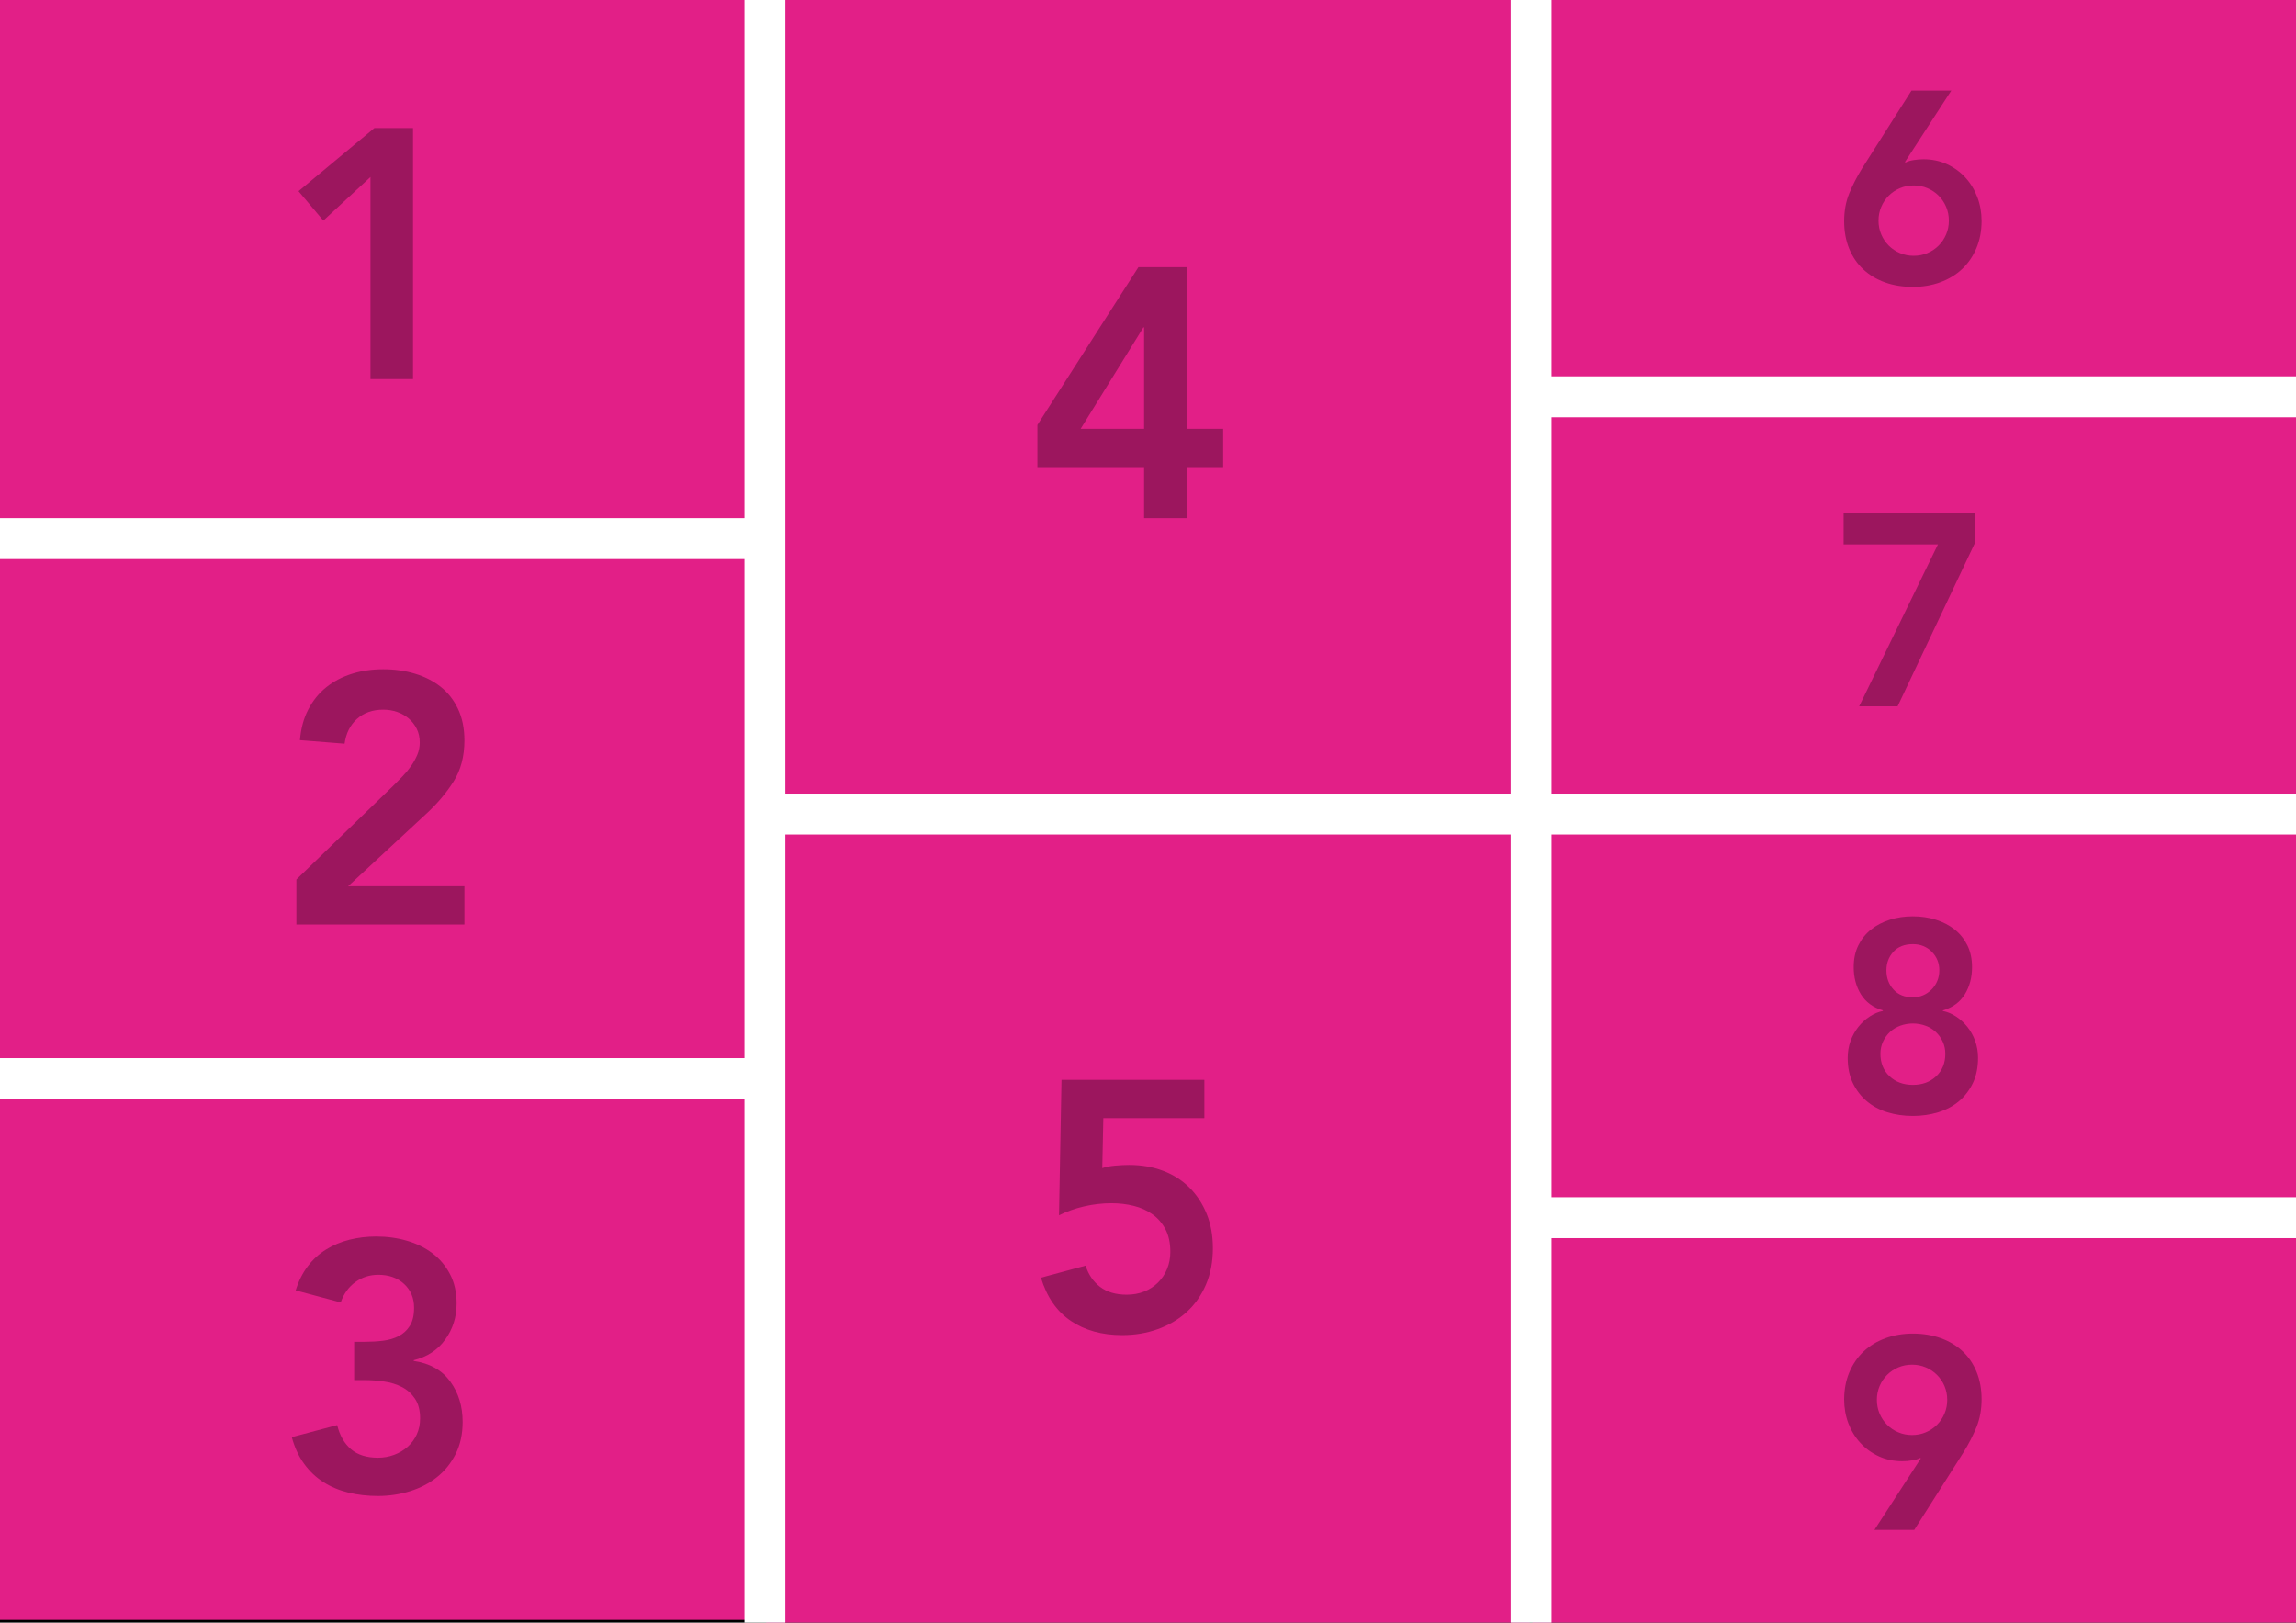
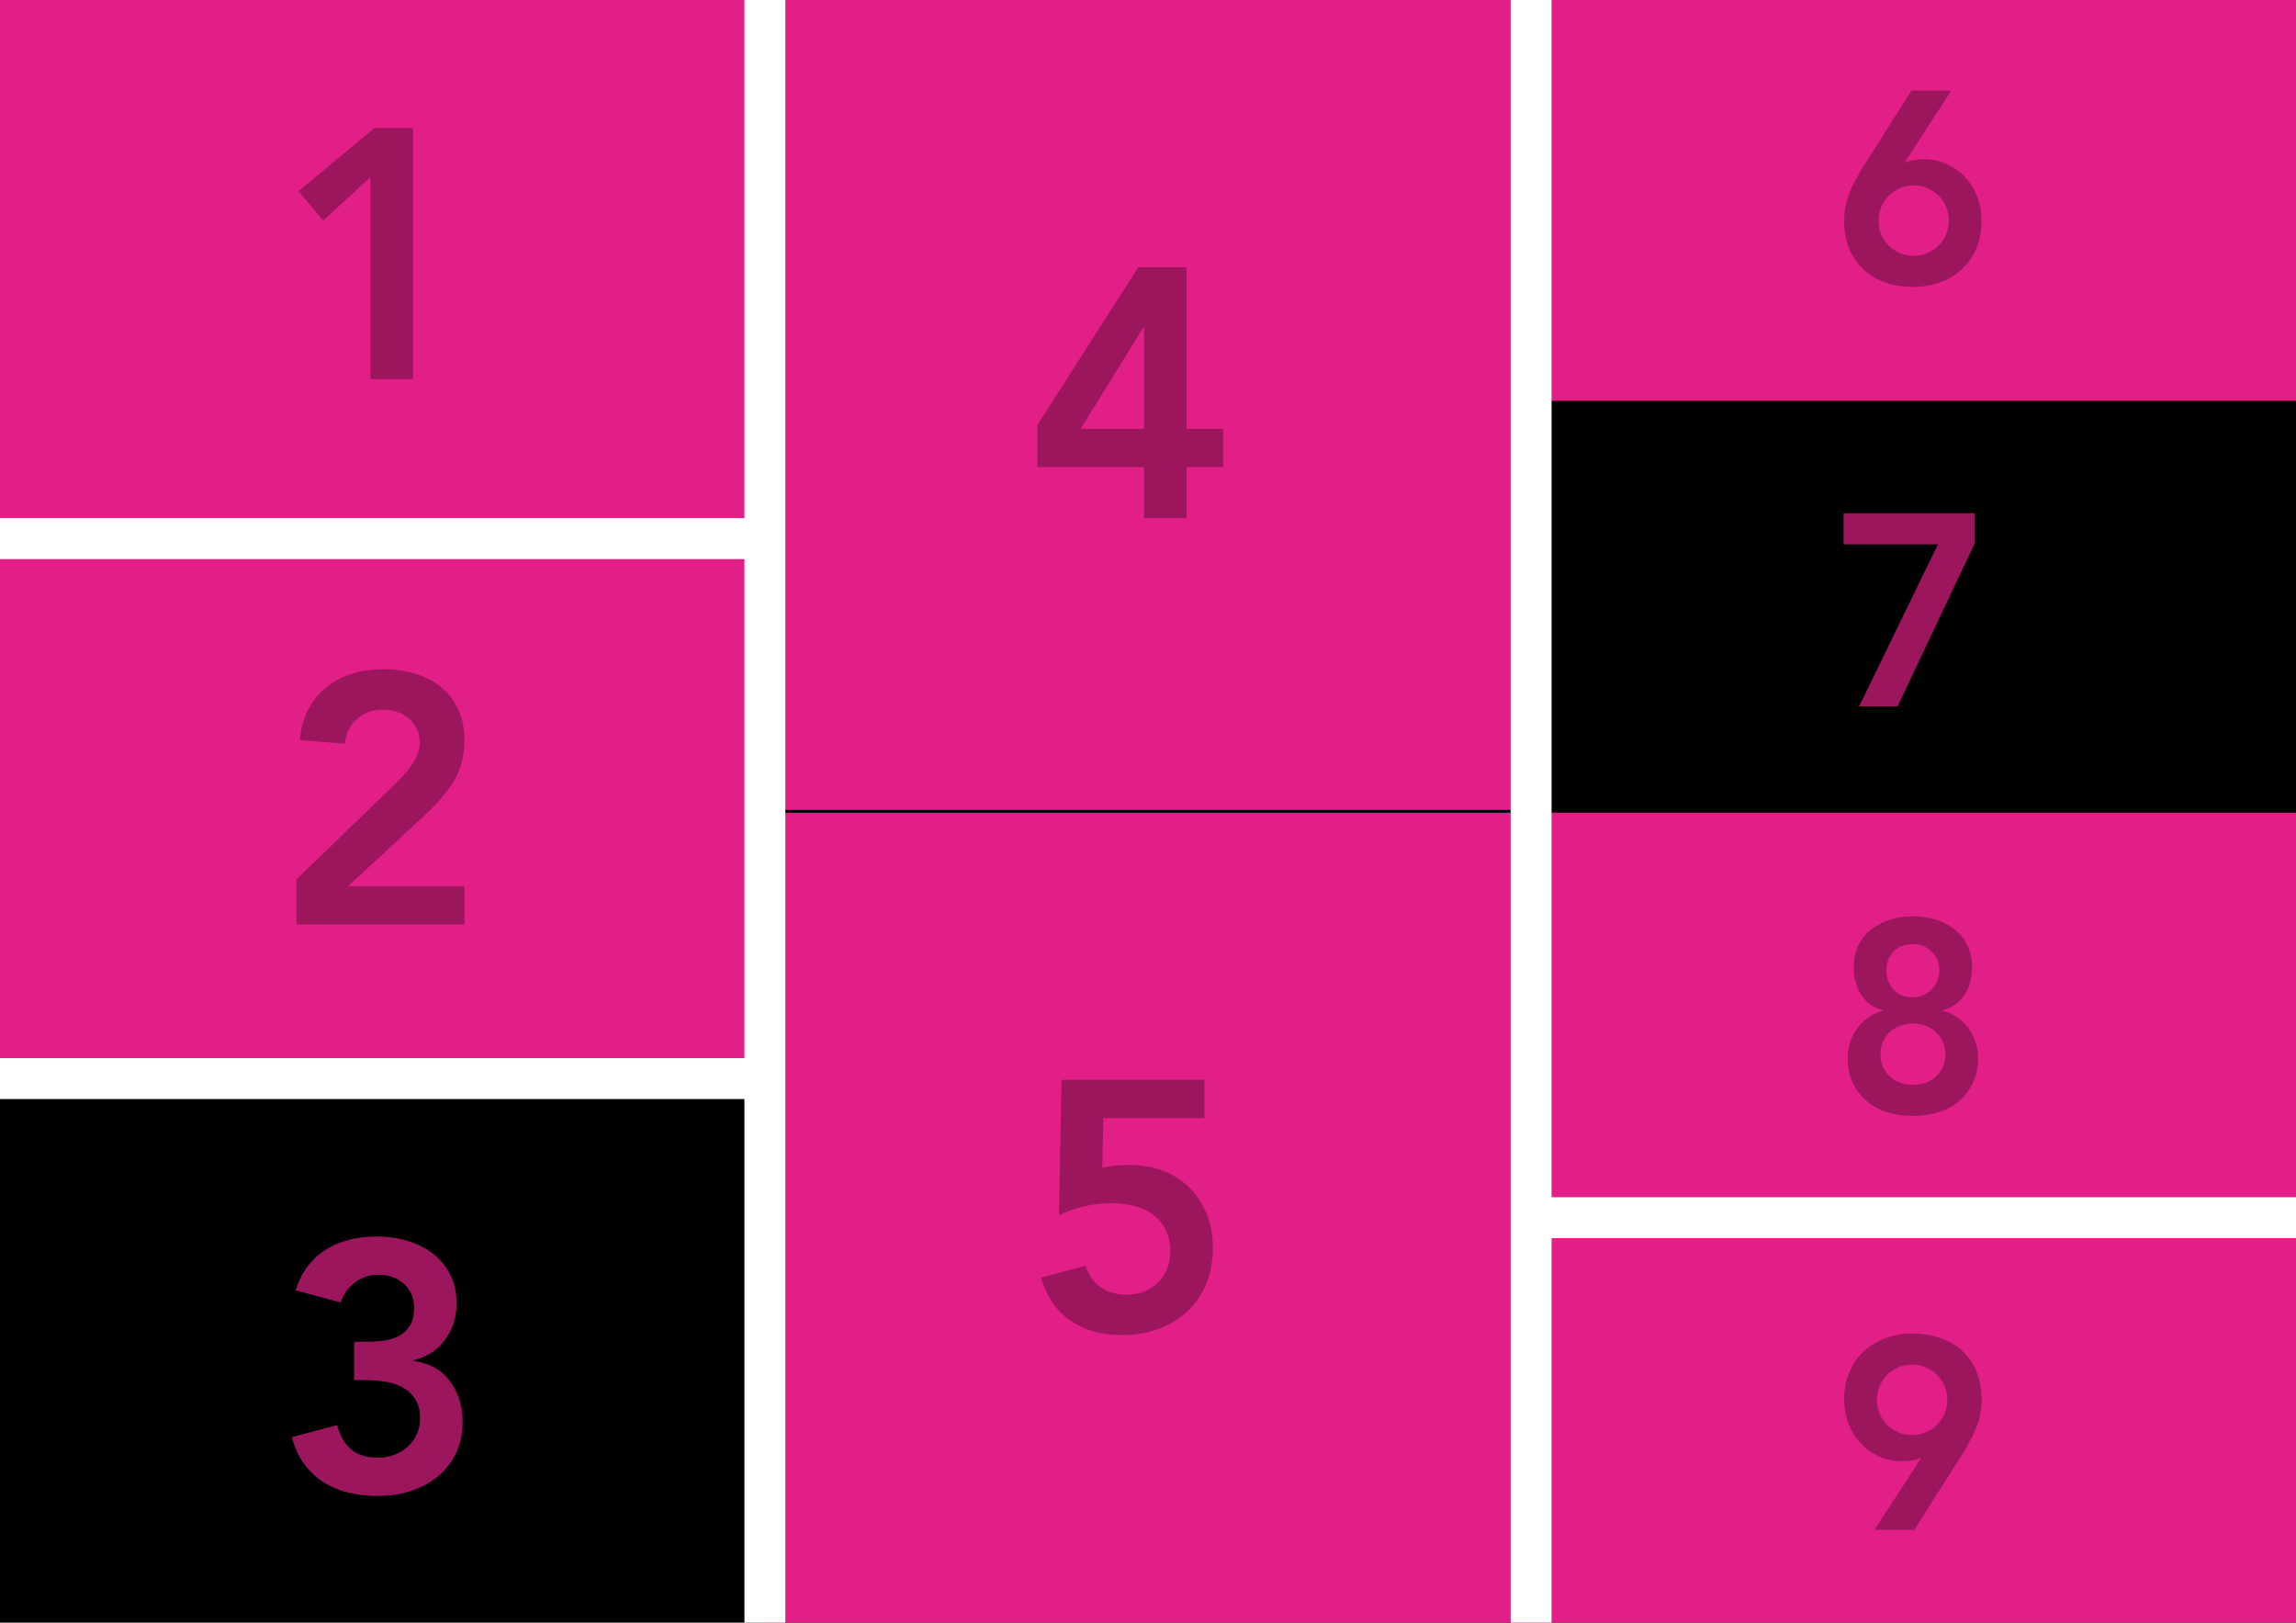
<svg xmlns="http://www.w3.org/2000/svg" width="842px" height="595px" viewBox="0 0 842 595" version="1.1">
  <title>5</title>
  <desc>Created with Sketch.</desc>
  <g id="5" stroke="none" stroke-width="1" fill="none" fill-rule="evenodd">
    <rect fill="#000000" x="0" y="0" width="842" height="595" />
    <rect id="Rectangle-Copy" fill="#E21F87" fill-rule="nonzero" x="0" y="-1" width="280" height="199" />
    <rect id="Rectangle-Copy-2" fill="#E21F87" fill-rule="nonzero" x="562" y="-2" width="280" height="149" />
    <rect id="Rectangle-Copy-4" fill="#E21F87" fill-rule="nonzero" x="0" y="197" width="280" height="199" />
-     <rect id="Rectangle-Copy-6" fill="#E21F87" fill-rule="nonzero" x="562" y="148" width="280" height="149" />
    <rect id="Rectangle-Copy" fill="#E21F87" fill-rule="nonzero" x="281" y="0" width="280" height="297" />
    <rect id="Rectangle-Copy-4" fill="#E21F87" fill-rule="nonzero" x="281" y="298" width="280" height="297" />
    <path d="M419.57,171.28 L380.44,171.28 L380.44,155.81 L417.49,97.96 L435.17,97.96 L435.17,157.24 L448.56,157.24 L448.56,171.28 L435.17,171.28 L435.17,190 L419.57,190 L419.57,171.28 Z M419.57,120.06 L419.31,120.06 L396.3,157.24 L419.57,157.24 L419.57,120.06 Z" id="4" fill="#9C165E" />
    <path d="M441.67,410 L404.62,410 L404.23,428.33 C405.443,427.897 406.982,427.593 408.845,427.42 C410.708,427.247 412.463,427.16 414.11,427.16 C418.617,427.16 422.755,427.875 426.525,429.305 C430.295,430.735 433.523,432.793 436.21,435.48 C438.897,438.167 440.998,441.373 442.515,445.1 C444.032,448.827 444.79,453.03 444.79,457.71 C444.79,462.65 443.945,467.092 442.255,471.035 C440.565,474.978 438.225,478.315 435.235,481.045 C432.245,483.775 428.713,485.877 424.64,487.35 C420.567,488.823 416.19,489.56 411.51,489.56 C404.143,489.56 397.882,487.827 392.725,484.36 C387.568,480.893 383.907,475.607 381.74,468.5 L398.12,464.08 C399.16,467.373 400.937,469.973 403.45,471.88 C405.963,473.787 409.213,474.74 413.2,474.74 C415.54,474.74 417.685,474.35 419.635,473.57 C421.585,472.79 423.275,471.685 424.705,470.255 C426.135,468.825 427.24,467.157 428.02,465.25 C428.8,463.343 429.19,461.263 429.19,459.01 C429.19,455.803 428.605,453.073 427.435,450.82 C426.265,448.567 424.683,446.725 422.69,445.295 C420.697,443.865 418.4,442.825 415.8,442.175 C413.2,441.525 410.47,441.2 407.61,441.2 C404.23,441.2 400.872,441.59 397.535,442.37 C394.198,443.15 391.143,444.233 388.37,445.62 L389.28,395.96 L441.67,395.96 L441.67,410 Z" fill="#9C165E" />
-     <rect id="Rectangle-Copy-7" fill="#E21F87" fill-rule="nonzero" x="0" y="395" width="280" height="199" />
    <rect id="Rectangle-Copy-9" fill="#E21F87" fill-rule="nonzero" x="562" y="298" width="280" height="149" />
    <rect id="Rectangle-Copy-13" fill="#E21F87" fill-rule="nonzero" x="562" y="448" width="280" height="149" />
    <rect id="Rectangle-Copy-5" fill="#FFFFFF" fill-rule="nonzero" x="273" y="-7" width="15" height="606" />
    <rect id="Rectangle-Copy-10" fill="#FFFFFF" fill-rule="nonzero" x="554" y="-7" width="15" height="606" />
    <rect id="Rectangle-Copy-5" fill="#FFFFFF" fill-rule="nonzero" x="-1" y="388" width="281" height="15" />
    <rect id="Rectangle-Copy-11" fill="#FFFFFF" fill-rule="nonzero" x="560" y="439" width="287" height="15" />
    <rect id="Rectangle-Copy-8" fill="#FFFFFF" fill-rule="nonzero" x="-1" y="190" width="281" height="15" />
-     <rect id="Rectangle-Copy-12" fill="#FFFFFF" fill-rule="nonzero" x="560" y="138" width="287" height="15" />
    <polygon id="1" fill="#9C165E" points="135.86 64.9 118.57 80.89 109.47 70.1 137.29 46.96 151.46 46.96 151.46 139 135.86 139" />
    <path d="M715.6,33.2 L698.6,59.4 L698.8,59.6 C699.533,59.2 700.517,58.9 701.75,58.7 C702.983,58.5 704.2,58.4 705.4,58.4 C708.533,58.4 711.4,59 714,60.2 C716.6,61.4 718.85,63.033 720.75,65.1 C722.65,67.167 724.117,69.567 725.15,72.3 C726.183,75.033 726.7,77.933 726.7,81 C726.7,84.667 726.067,88 724.8,91 C723.533,94 721.783,96.55 719.55,98.65 C717.317,100.75 714.65,102.367 711.55,103.5 C708.45,104.633 705.1,105.2 701.5,105.2 C697.767,105.2 694.367,104.65 691.3,103.55 C688.233,102.45 685.583,100.867 683.35,98.8 C681.117,96.733 679.383,94.2 678.15,91.2 C676.917,88.2 676.3,84.833 676.3,81.1 C676.3,77.367 676.917,73.983 678.15,70.95 C679.383,67.917 680.967,64.833 682.9,61.7 L701,33.2 L715.6,33.2 Z M688.9,80.9 C688.9,82.7 689.233,84.383 689.9,85.95 C690.567,87.517 691.483,88.883 692.65,90.05 C693.817,91.217 695.183,92.133 696.75,92.8 C698.317,93.467 700,93.8 701.8,93.8 C703.6,93.8 705.283,93.467 706.85,92.8 C708.417,92.133 709.783,91.217 710.95,90.05 C712.117,88.883 713.033,87.517 713.7,85.95 C714.367,84.383 714.7,82.7 714.7,80.9 C714.7,79.1 714.367,77.417 713.7,75.85 C713.033,74.283 712.117,72.917 710.95,71.75 C709.783,70.583 708.417,69.667 706.85,69 C705.283,68.333 703.6,68 701.8,68 C700,68 698.317,68.333 696.75,69 C695.183,69.667 693.817,70.583 692.65,71.75 C691.483,72.917 690.567,74.283 689.9,75.85 C689.233,77.417 688.9,79.1 688.9,80.9 Z" id="6" fill="#9C165E" />
    <path d="M108.69,322.49 L144.44,287.91 C145.48,286.87 146.563,285.765 147.69,284.595 C148.817,283.425 149.835,282.19 150.745,280.89 C151.655,279.59 152.413,278.225 153.02,276.795 C153.627,275.365 153.93,273.87 153.93,272.31 C153.93,270.403 153.562,268.713 152.825,267.24 C152.088,265.767 151.113,264.51 149.9,263.47 C148.687,262.43 147.278,261.628 145.675,261.065 C144.072,260.502 142.36,260.22 140.54,260.22 C136.64,260.22 133.433,261.347 130.92,263.6 C128.407,265.853 126.89,268.887 126.37,272.7 L109.99,271.4 C110.337,267.153 111.355,263.405 113.045,260.155 C114.735,256.905 116.923,254.197 119.61,252.03 C122.297,249.863 125.417,248.217 128.97,247.09 C132.523,245.963 136.38,245.4 140.54,245.4 C144.7,245.4 148.578,245.942 152.175,247.025 C155.772,248.108 158.913,249.712 161.6,251.835 C164.287,253.958 166.41,256.667 167.97,259.96 C169.53,263.253 170.31,267.11 170.31,271.53 C170.31,277.337 168.988,282.342 166.345,286.545 C163.702,290.748 160.3,294.757 156.14,298.57 L127.67,324.96 L170.31,324.96 L170.31,339 L108.69,339 L108.69,322.49 Z" id="2" fill="#9C165E" />
    <path d="M129.88,492.01 L133.91,492.01 C136.163,492.01 138.352,491.88 140.475,491.62 C142.598,491.36 144.505,490.797 146.195,489.93 C147.885,489.063 149.25,487.807 150.29,486.16 C151.33,484.513 151.85,482.303 151.85,479.53 C151.85,475.977 150.637,473.073 148.21,470.82 C145.783,468.567 142.62,467.44 138.72,467.44 C135.6,467.44 132.805,468.328 130.335,470.105 C127.865,471.882 126.067,474.373 124.94,477.58 L108.43,473.16 C109.47,469.78 110.943,466.833 112.85,464.32 C114.757,461.807 117.01,459.748 119.61,458.145 C122.21,456.542 125.07,455.35 128.19,454.57 C131.31,453.79 134.56,453.4 137.94,453.4 C141.927,453.4 145.697,453.92 149.25,454.96 C152.803,456 155.923,457.538 158.61,459.575 C161.297,461.612 163.442,464.168 165.045,467.245 C166.648,470.322 167.45,473.897 167.45,477.97 C167.45,482.91 166.063,487.308 163.29,491.165 C160.517,495.022 156.66,497.557 151.72,498.77 L151.72,499.03 C157.613,499.897 162.077,502.41 165.11,506.57 C168.143,510.73 169.66,515.67 169.66,521.39 C169.66,525.81 168.815,529.71 167.125,533.09 C165.435,536.47 163.16,539.308 160.3,541.605 C157.44,543.902 154.125,545.635 150.355,546.805 C146.585,547.975 142.663,548.56 138.59,548.56 C134.777,548.56 131.18,548.148 127.8,547.325 C124.42,546.502 121.365,545.223 118.635,543.49 C115.905,541.757 113.543,539.525 111.55,536.795 C109.557,534.065 108.04,530.793 107,526.98 L123.64,522.56 C124.593,526.373 126.283,529.32 128.71,531.4 C131.137,533.48 134.43,534.52 138.59,534.52 C140.67,534.52 142.642,534.173 144.505,533.48 C146.368,532.787 148.015,531.812 149.445,530.555 C150.875,529.298 152.002,527.782 152.825,526.005 C153.648,524.228 154.06,522.257 154.06,520.09 C154.06,517.143 153.432,514.738 152.175,512.875 C150.918,511.012 149.315,509.582 147.365,508.585 C145.415,507.588 143.227,506.917 140.8,506.57 C138.373,506.223 135.99,506.05 133.65,506.05 L129.88,506.05 L129.88,492.01 Z" id="3" fill="#9C165E" />
    <path d="M701.5,336 C704.5,336 707.317,336.417 709.95,337.25 C712.583,338.083 714.883,339.283 716.85,340.85 C718.817,342.417 720.367,344.35 721.5,346.65 C722.633,348.95 723.2,351.6 723.2,354.6 C723.2,358.4 722.317,361.733 720.55,364.6 C718.783,367.467 716.1,369.433 712.5,370.5 L712.5,370.7 C714.167,371.033 715.783,371.717 717.35,372.75 C718.917,373.783 720.3,375.05 721.5,376.55 C722.7,378.05 723.65,379.767 724.35,381.7 C725.05,383.633 725.4,385.7 725.4,387.9 C725.4,391.433 724.767,394.517 723.5,397.15 C722.233,399.783 720.533,402 718.4,403.8 C716.267,405.6 713.733,406.95 710.8,407.85 C707.867,408.75 704.767,409.2 701.5,409.2 C698.167,409.2 695.05,408.75 692.15,407.85 C689.25,406.95 686.733,405.6 684.6,403.8 C682.467,402 680.767,399.783 679.5,397.15 C678.233,394.517 677.6,391.433 677.6,387.9 C677.6,385.7 677.95,383.633 678.65,381.7 C679.35,379.767 680.3,378.05 681.5,376.55 C682.7,375.05 684.083,373.783 685.65,372.75 C687.217,371.717 688.833,371.033 690.5,370.7 L690.5,370.5 C686.9,369.433 684.217,367.467 682.45,364.6 C680.683,361.733 679.8,358.4 679.8,354.6 C679.8,351.6 680.367,348.95 681.5,346.65 C682.633,344.35 684.183,342.417 686.15,340.85 C688.117,339.283 690.417,338.083 693.05,337.25 C695.683,336.417 698.5,336 701.5,336 Z M701.5,346.2 C698.433,346.2 696.05,347.133 694.35,349 C692.65,350.867 691.8,353.133 691.8,355.8 C691.8,358.6 692.667,360.95 694.4,362.85 C696.133,364.75 698.5,365.7 701.5,365.7 C702.833,365.7 704.083,365.45 705.25,364.95 C706.417,364.45 707.45,363.75 708.35,362.85 C709.25,361.95 709.95,360.9 710.45,359.7 C710.95,358.5 711.2,357.2 711.2,355.8 C711.2,353.133 710.283,350.867 708.45,349 C706.617,347.133 704.3,346.2 701.5,346.2 Z M701.5,375.3 C699.9,375.3 698.367,375.567 696.9,376.1 C695.433,376.633 694.167,377.4 693.1,378.4 C692.033,379.4 691.183,380.583 690.55,381.95 C689.917,383.317 689.6,384.8 689.6,386.4 C689.6,389.8 690.717,392.55 692.95,394.65 C695.183,396.75 698.033,397.8 701.5,397.8 C704.967,397.8 707.817,396.75 710.05,394.65 C712.283,392.55 713.4,389.8 713.4,386.4 C713.4,384.8 713.083,383.317 712.45,381.95 C711.817,380.583 710.967,379.4 709.9,378.4 C708.833,377.4 707.567,376.633 706.1,376.1 C704.633,375.567 703.1,375.3 701.5,375.3 Z" id="8" fill="#9C165E" />
    <path d="M687.4,561 L704.4,534.8 L704.2,534.6 C703.467,535 702.483,535.3 701.25,535.5 C700.017,535.7 698.8,535.8 697.6,535.8 C694.467,535.8 691.6,535.2 689,534 C686.4,532.8 684.15,531.167 682.25,529.1 C680.35,527.033 678.883,524.633 677.85,521.9 C676.817,519.167 676.3,516.267 676.3,513.2 C676.3,509.533 676.933,506.2 678.2,503.2 C679.467,500.2 681.217,497.65 683.45,495.55 C685.683,493.45 688.35,491.833 691.45,490.7 C694.55,489.567 697.9,489 701.5,489 C705.167,489 708.55,489.55 711.65,490.65 C714.75,491.75 717.417,493.333 719.65,495.4 C721.883,497.467 723.617,500 724.85,503 C726.083,506 726.7,509.367 726.7,513.1 C726.7,516.833 726.083,520.217 724.85,523.25 C723.617,526.283 722.033,529.367 720.1,532.5 L702,561 L687.4,561 Z M714.1,513.3 C714.1,511.5 713.767,509.817 713.1,508.25 C712.433,506.683 711.517,505.317 710.35,504.15 C709.183,502.983 707.817,502.067 706.25,501.4 C704.683,500.733 703,500.4 701.2,500.4 C699.4,500.4 697.717,500.733 696.15,501.4 C694.583,502.067 693.217,502.983 692.05,504.15 C690.883,505.317 689.967,506.683 689.3,508.25 C688.633,509.817 688.3,511.5 688.3,513.3 C688.3,515.1 688.633,516.783 689.3,518.35 C689.967,519.917 690.883,521.283 692.05,522.45 C693.217,523.617 694.583,524.533 696.15,525.2 C697.717,525.867 699.4,526.2 701.2,526.2 C703,526.2 704.683,525.867 706.25,525.2 C707.817,524.533 709.183,523.617 710.35,522.45 C711.517,521.283 712.433,519.917 713.1,518.35 C713.767,516.783 714.1,515.1 714.1,513.3 Z" id="9" fill="#9C165E" />
-     <rect id="Rectangle-Copy-5" fill="#FFFFFF" fill-rule="nonzero" x="285" y="291" width="557" height="15" />
    <polygon id="7" fill="#9C165E" points="676.1 188.2 724.2 188.2 724.2 199.2 695.9 259 681.8 259 710.7 199.6 676.1 199.6" />
  </g>
</svg>